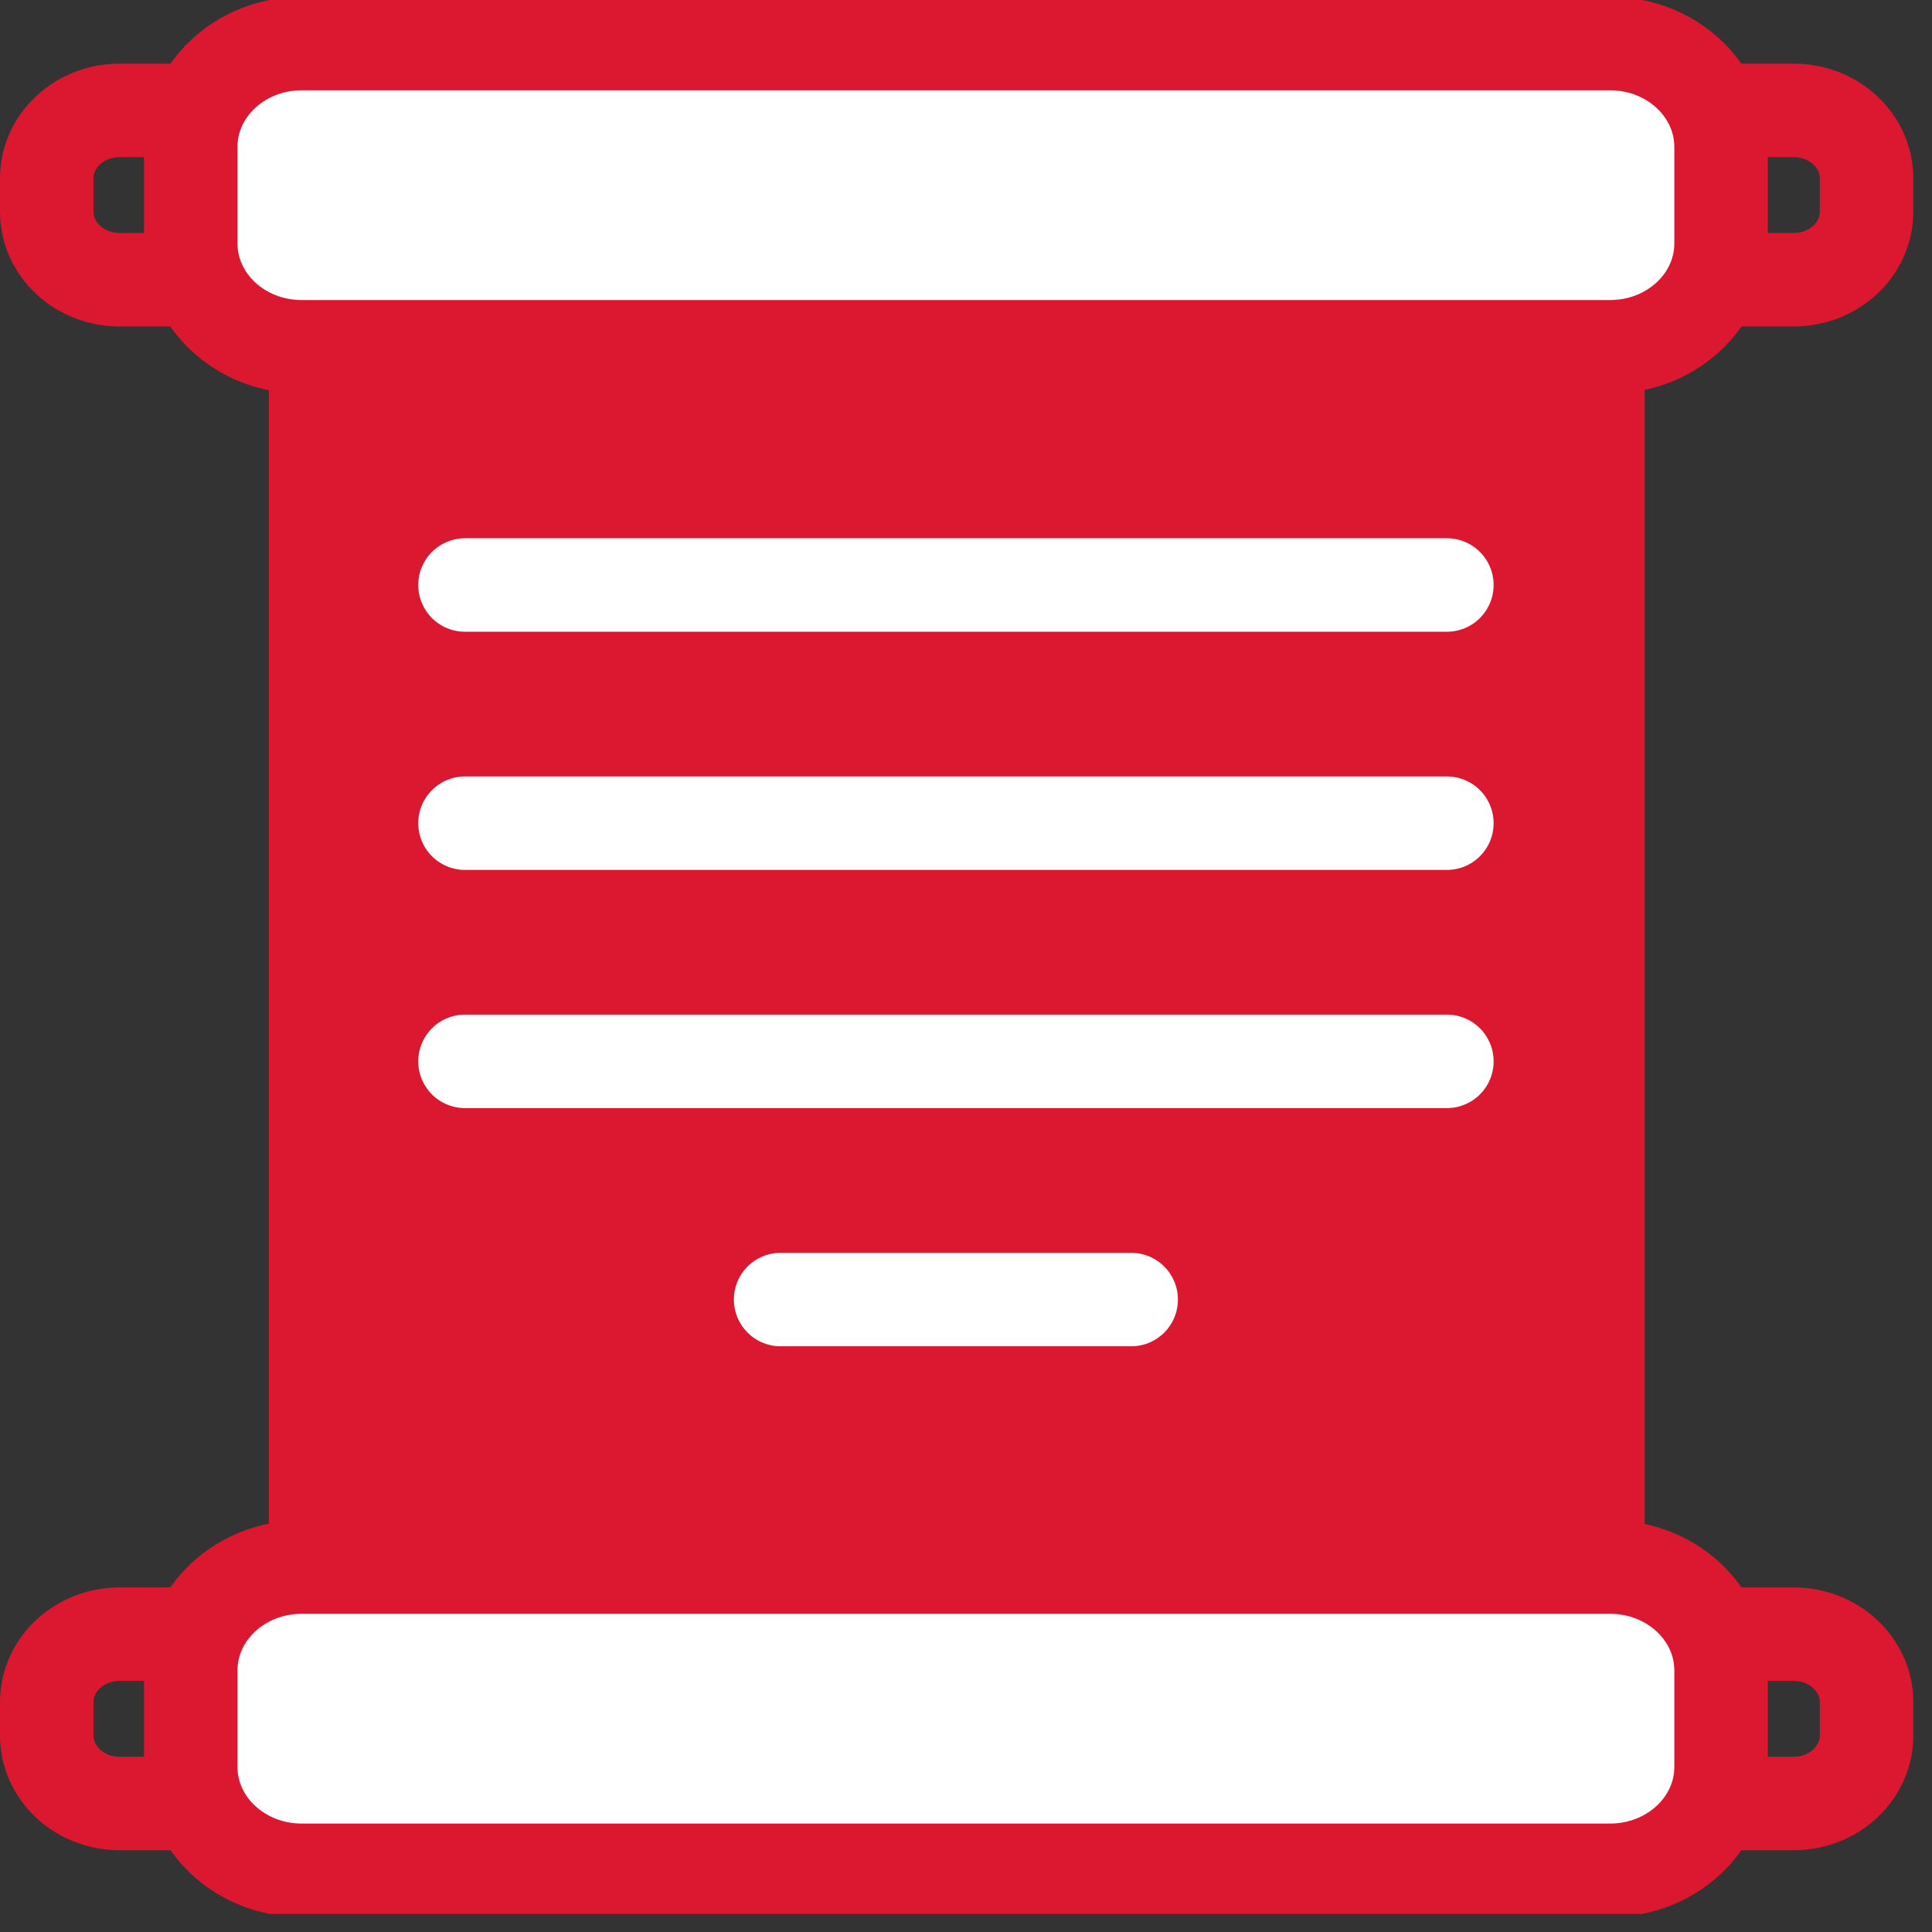
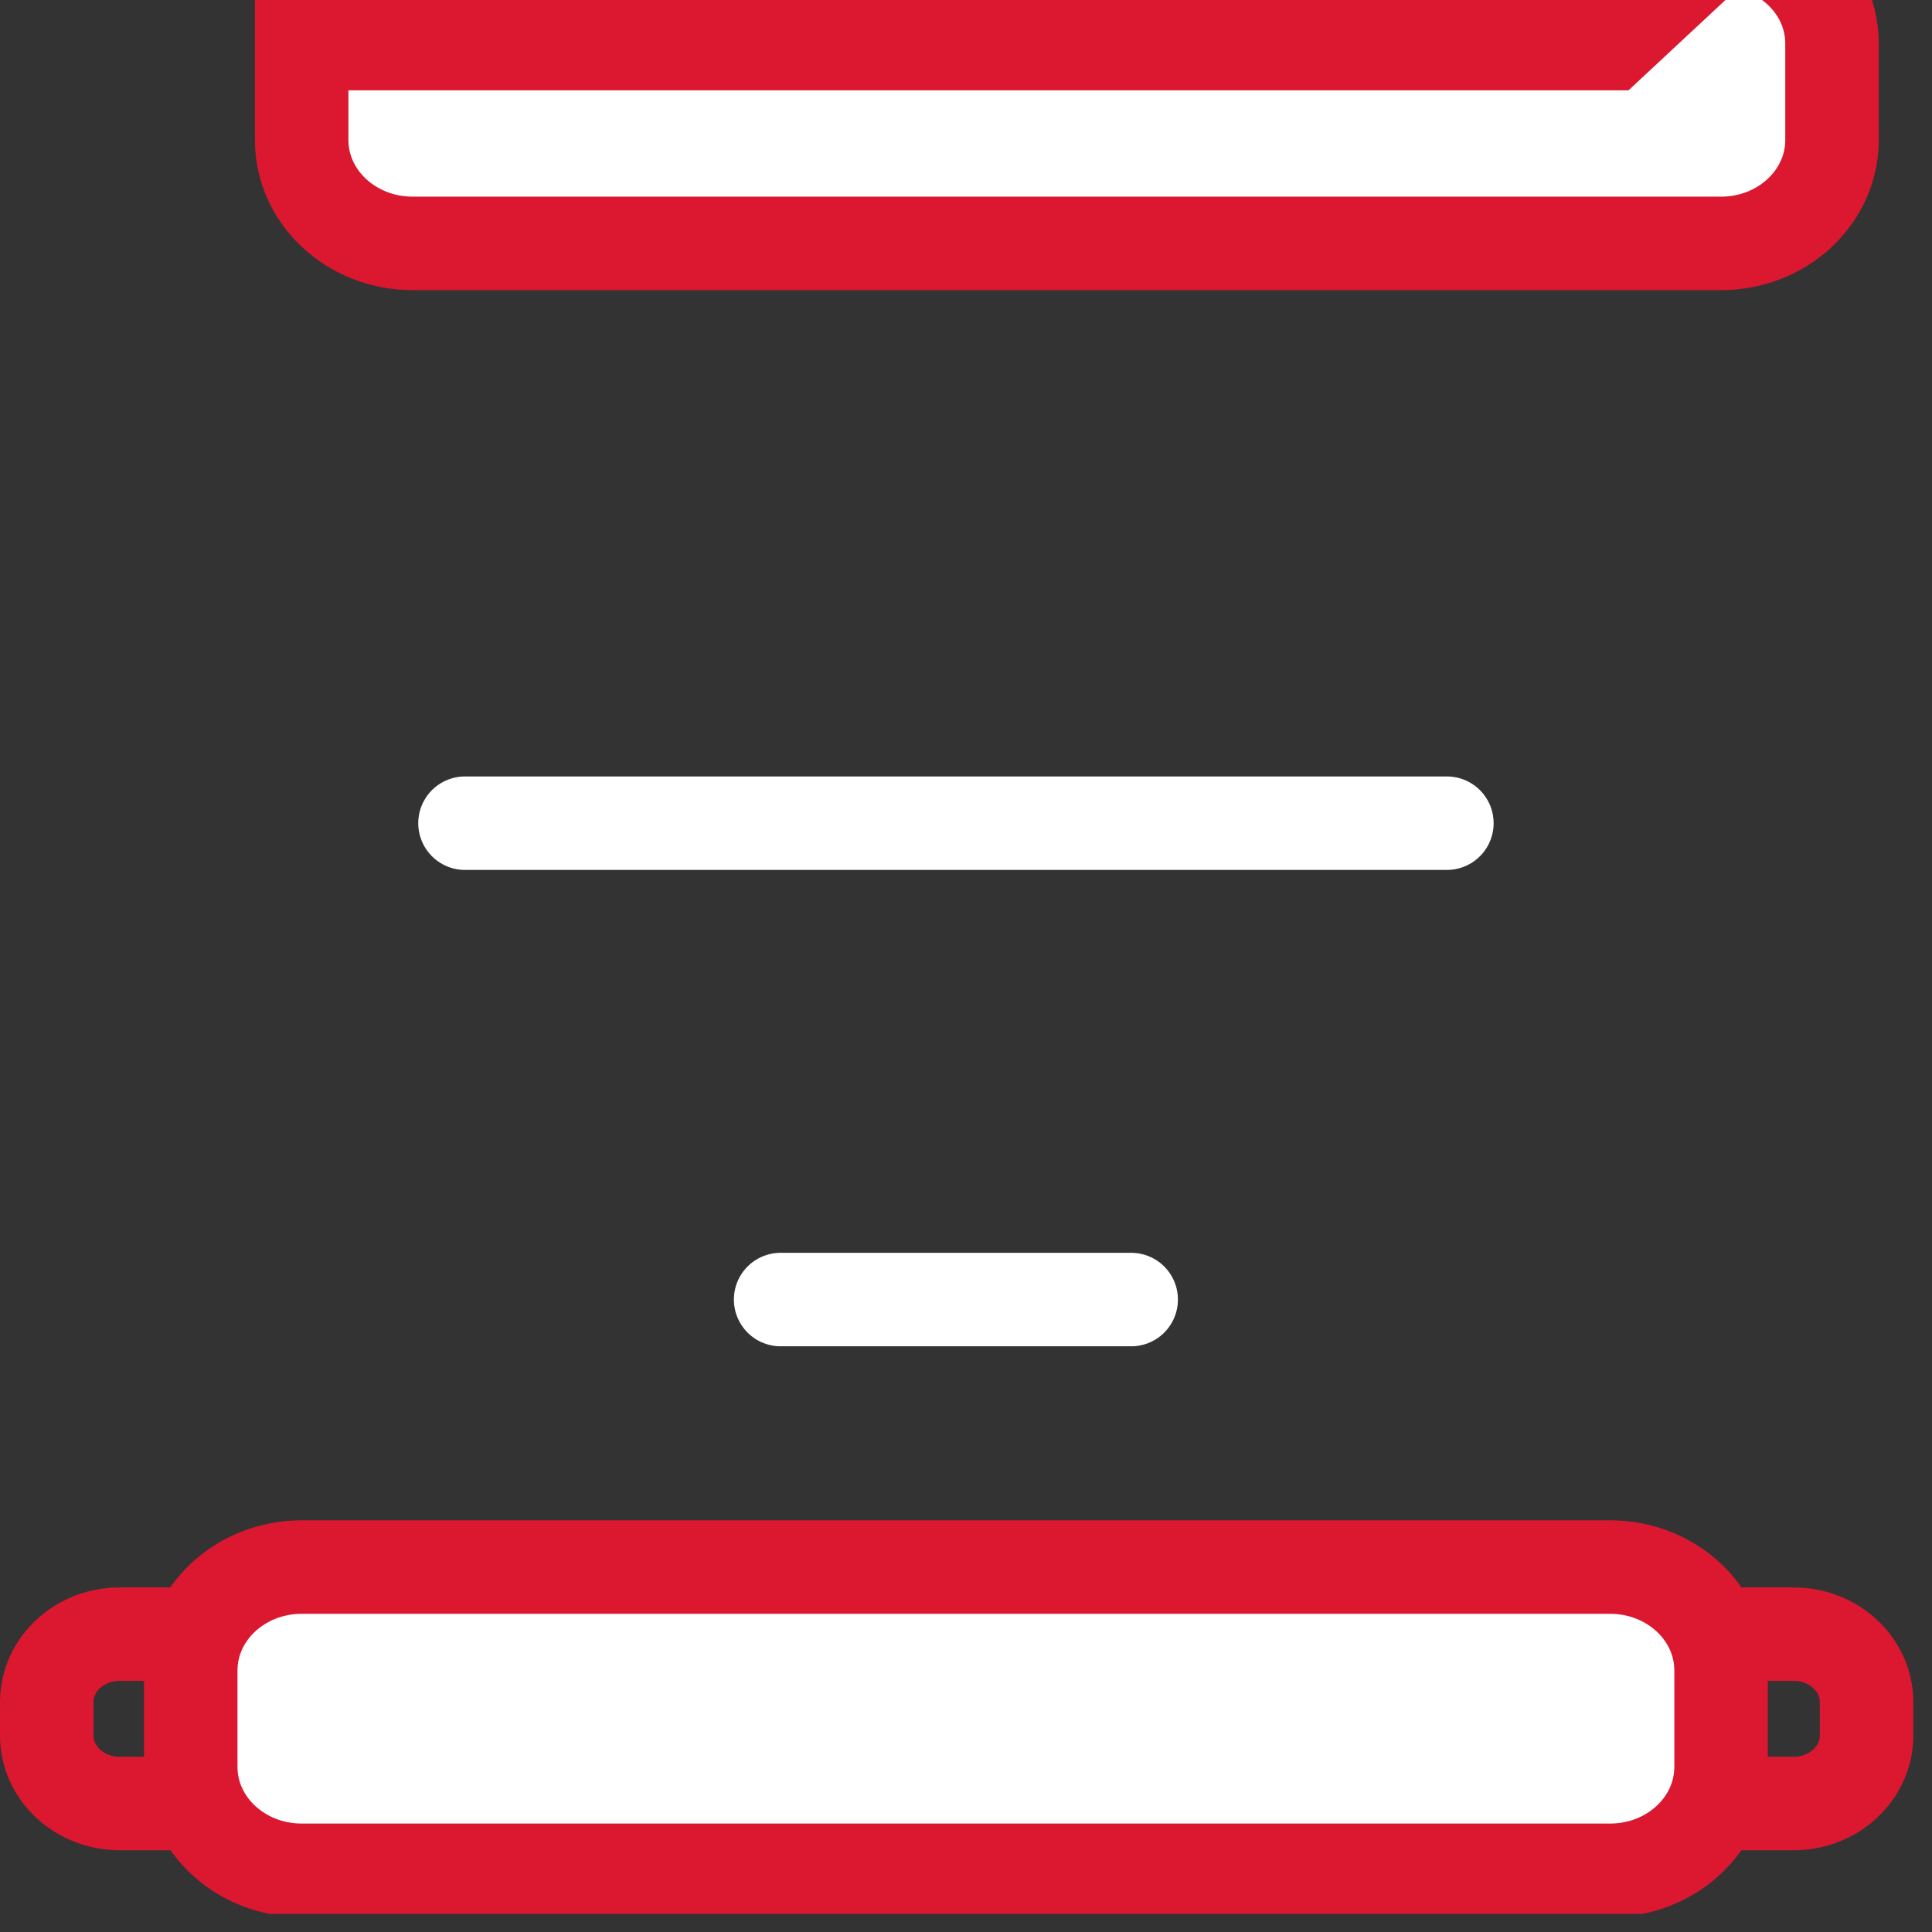
<svg xmlns="http://www.w3.org/2000/svg" fill="none" height="62" viewBox="0 0 62 62" width="62">
  <rect x="0" y="0" width="62" height="62" fill="#333333" stroke="none" />
  <clipPath id="a">
    <path d="m0 0h61.4v61.419h-61.4z" />
  </clipPath>
  <g clip-path="url(#a)">
-     <path d="m57.56 3.542h-53.72c-1.292 0-2.34.977-2.34 2.181v1.072c0 1.205 1.048 2.181 2.34 2.181h53.72c1.292 0 2.34-.977 2.34-2.181v-1.072c0-1.205-1.048-2.181-2.34-2.181z" stroke="#dc1730" stroke-miterlimit="10" stroke-width="3" />
    <path d="m57.56 52.442h-53.72c-1.292 0-2.34.977-2.34 2.181v1.072c0 1.205 1.048 2.181 2.34 2.181h53.72c1.292 0 2.34-.977 2.34-2.181v-1.072c0-1.205-1.048-2.181-2.34-2.181z" stroke="#dc1730" stroke-miterlimit="10" stroke-width="3" />
-     <path d="m52.779 10.263h-44.15v39.718h44.15z" fill="#dc1730" />
    <g stroke-miterlimit="10" stroke-width="3">
-       <path d="m51.671 1.398h-41.99c-1.966 0-3.56 1.486-3.56 3.318v3.095c0 1.833 1.594 3.318 3.56 3.318h41.99c1.966 0 3.56-1.486 3.56-3.318v-3.095c0-1.833-1.594-3.318-3.56-3.318z" fill="#fff" stroke="#dc1730" />
+       <path d="m51.671 1.398h-41.99v3.095c0 1.833 1.594 3.318 3.56 3.318h41.99c1.966 0 3.56-1.486 3.56-3.318v-3.095c0-1.833-1.594-3.318-3.56-3.318z" fill="#fff" stroke="#dc1730" />
      <path d="m51.671 50.289h-41.99c-1.966 0-3.56 1.486-3.56 3.318v3.095c0 1.833 1.594 3.318 3.56 3.318h41.99c1.966 0 3.56-1.486 3.56-3.318v-3.095c0-1.833-1.594-3.318-3.56-3.318z" fill="#fff" stroke="#dc1730" />
-       <path d="m14.922 18.773h31.51" stroke="#fff" stroke-linecap="round" />
      <path d="m14.922 26.417h31.51" stroke="#fff" stroke-linecap="round" />
-       <path d="m14.922 34.06h31.51" stroke="#fff" stroke-linecap="round" />
      <path d="m25.051 41.704h11.25" stroke="#fff" stroke-linecap="round" />
    </g>
  </g>
</svg>